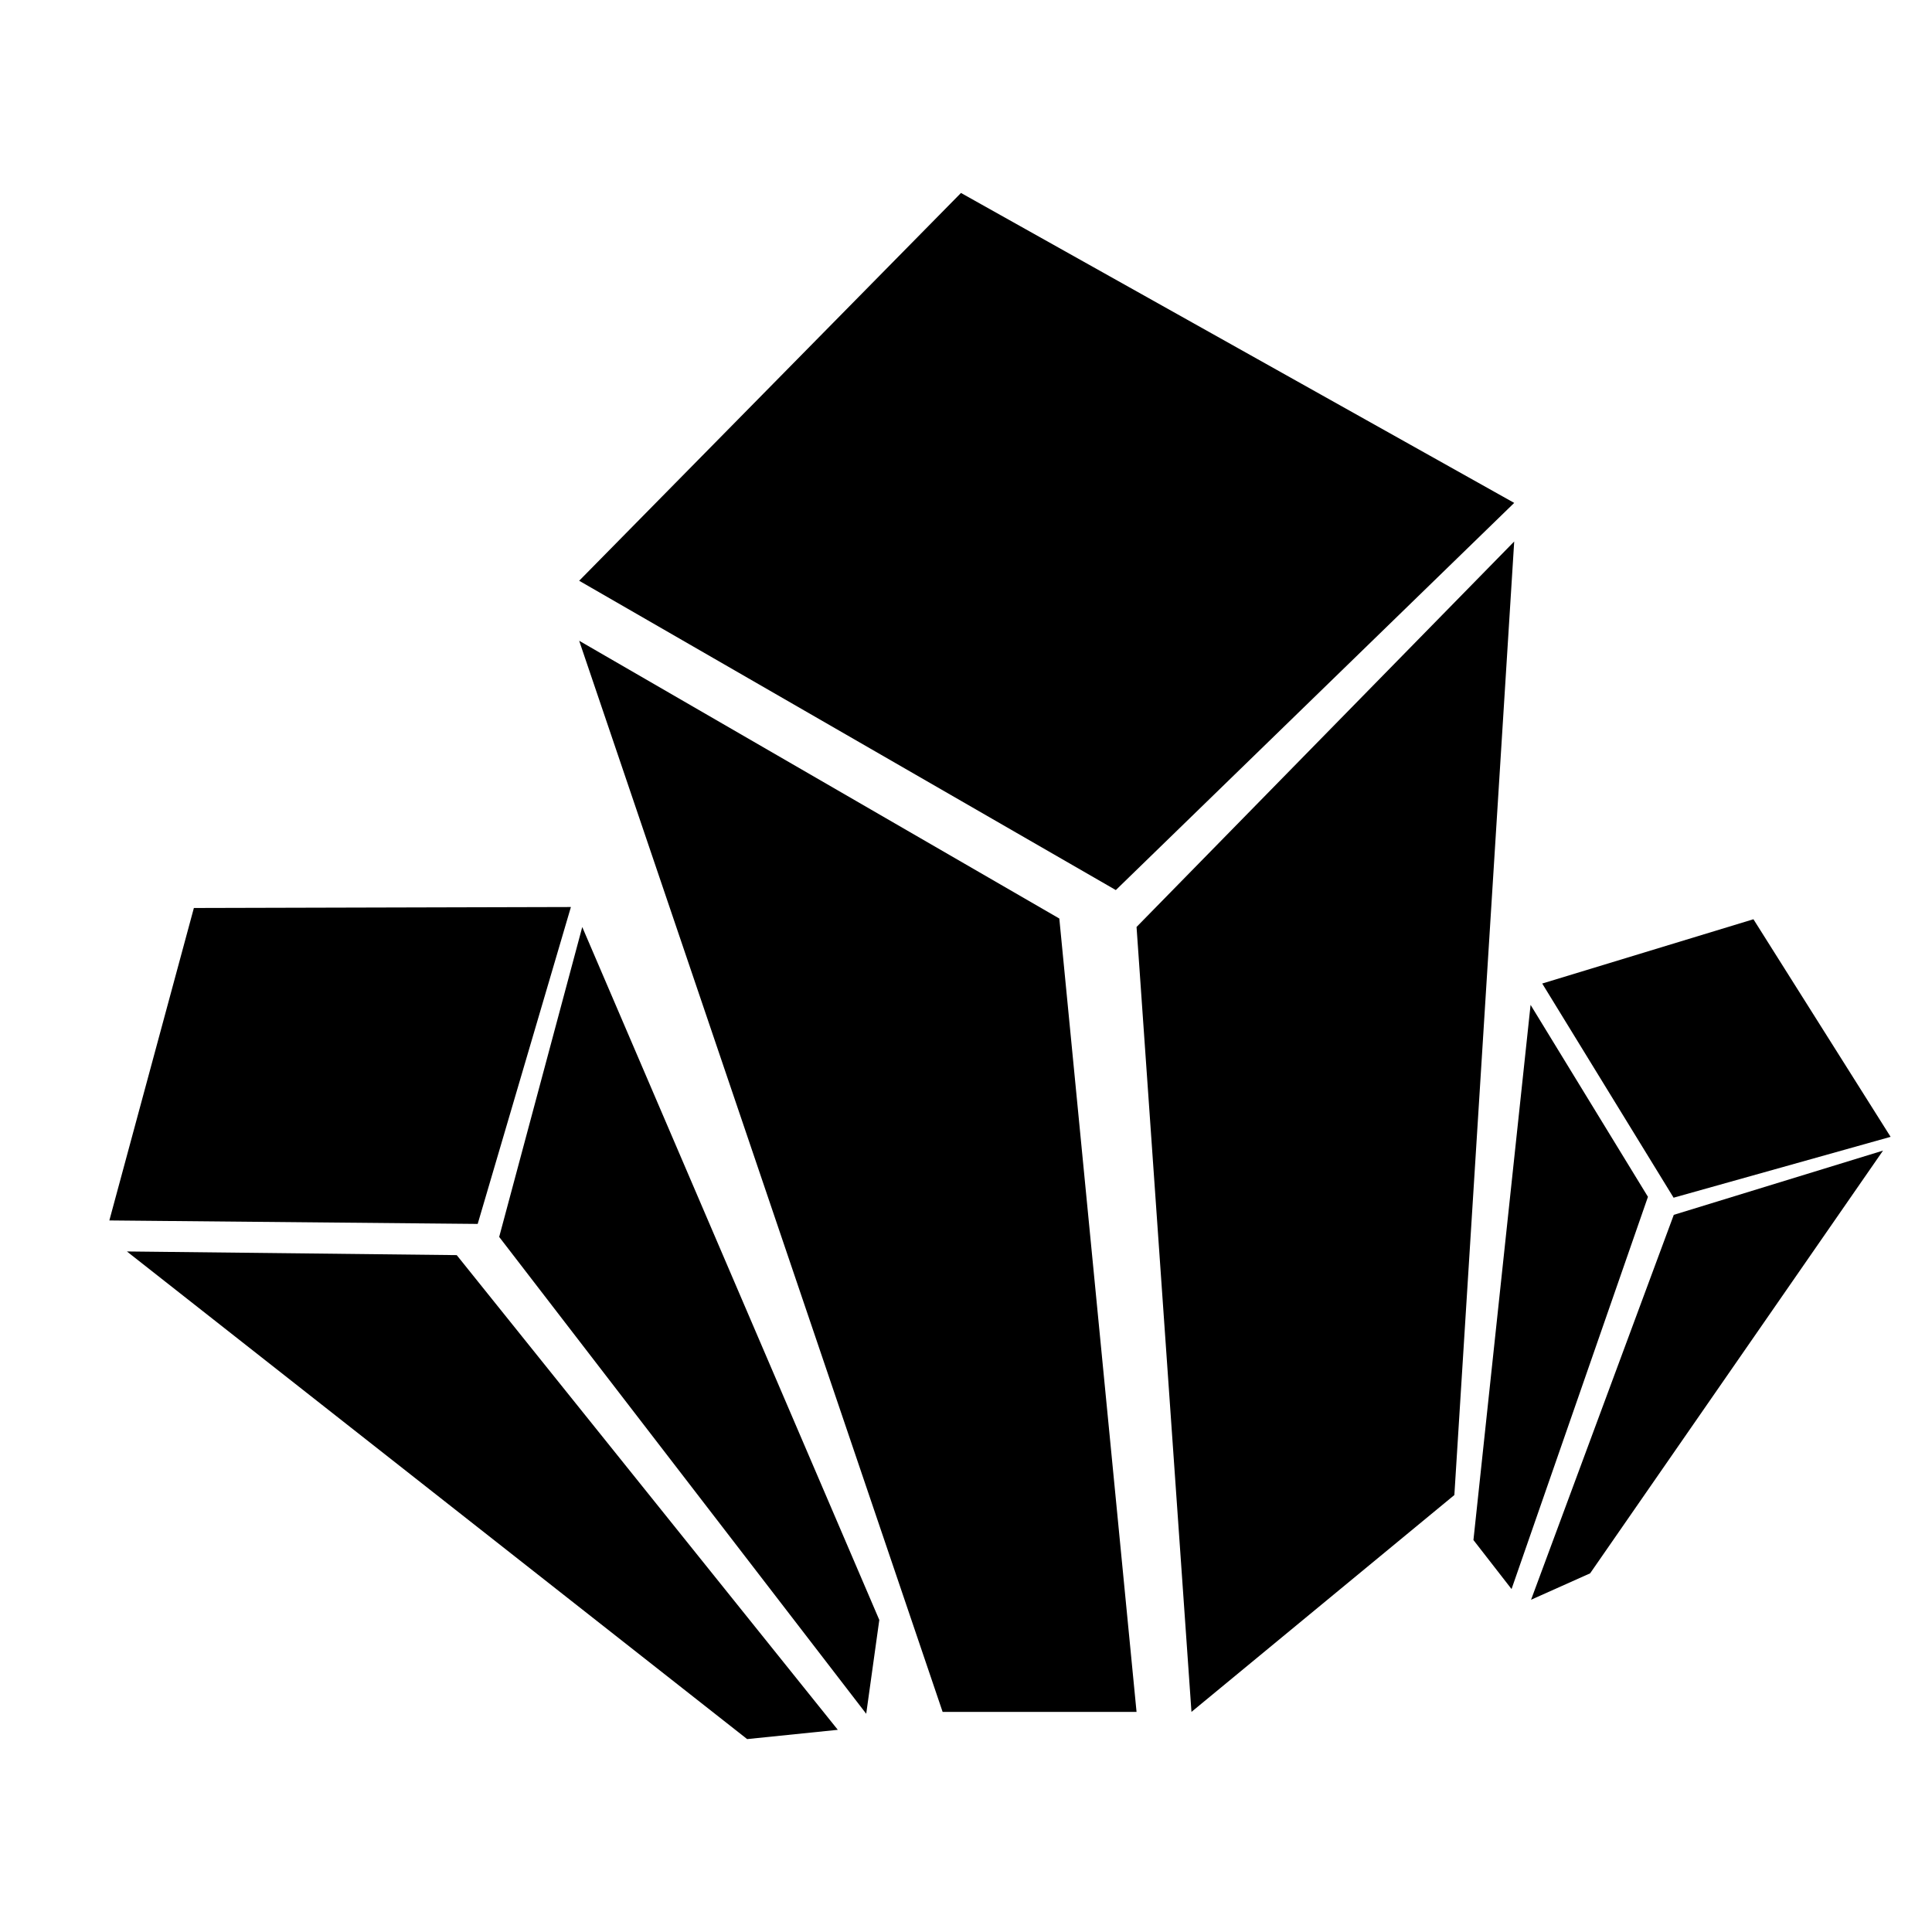
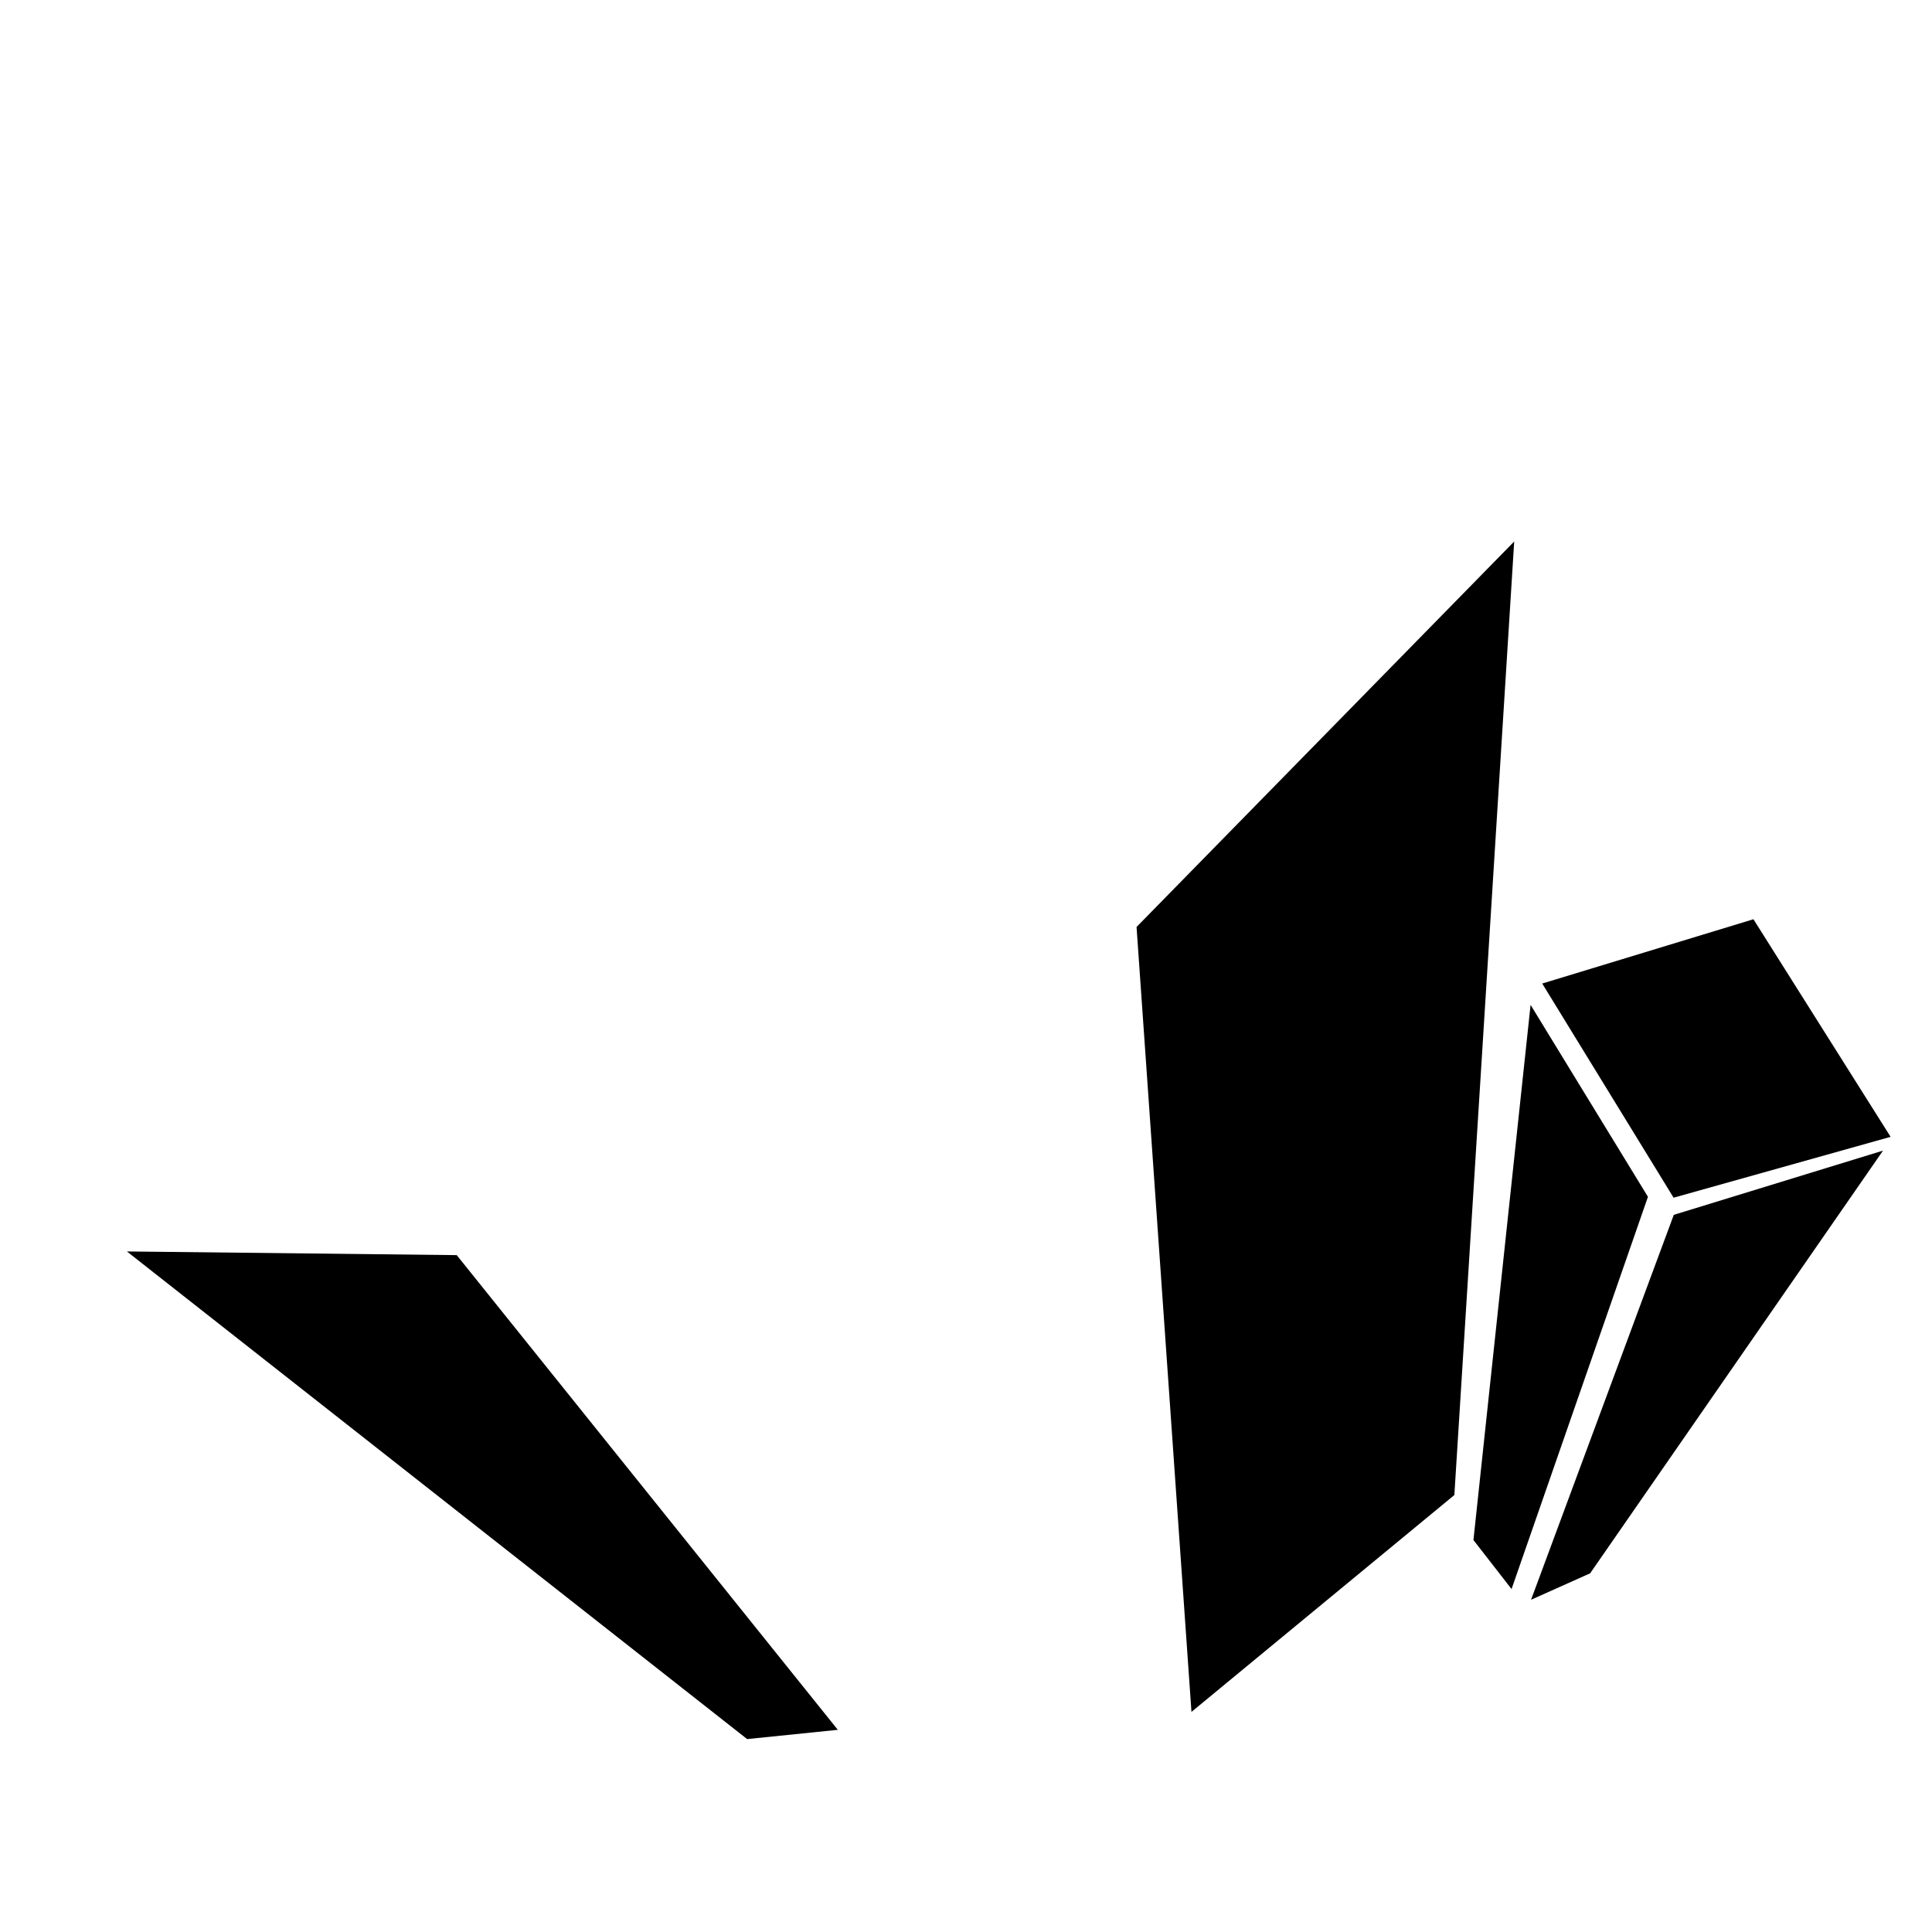
<svg xmlns="http://www.w3.org/2000/svg" class="icon" viewBox="0 0 1024 1024" width="512" height="512">
  <defs>
    <style type="text/css">@font-face { font-family: feedback-iconfont; src: url("//at.alicdn.com/t/font_1031158_u69w8yhxdu.woff2?t=1630033759944") format("woff2"), url("//at.alicdn.com/t/font_1031158_u69w8yhxdu.woff?t=1630033759944") format("woff"), url("//at.alicdn.com/t/font_1031158_u69w8yhxdu.ttf?t=1630033759944") format("truetype"); }</style>
  </defs>
-   <path d="M509.338 102.272 306.97 307.814 591.411 471.757 802.56 266.547Z" />
-   <path d="M306.97 339.61 561.459 486.835 602.394 907.341 499.61 907.341Z" />
  <path d="M802.56 287.002 602.394 491.315 631.501 907.341 770.842 792.397Z" />
-   <path d="M102.758 481.254 57.958 646.861 253.184 648.704 302.592 480.742Z" />
  <path d="M67.251 663.296 242.074 665.242 444.058 916.838 396.006 921.754Z" />
-   <path d="M308.608 491.341 264.576 655.59 459.11 908.339 466.048 858.598Z" />
  <path d="M929.357 487.219 817.408 521.293 887.04 634.803 1002.061 602.547Z" />
  <path d="M811.238 532.608 873.446 634.342 801.152 842.24 780.954 816.256Z" />
  <path d="M998.042 609.843 887.142 643.891 811.494 847.898 842.803 833.894Z" />
</svg>